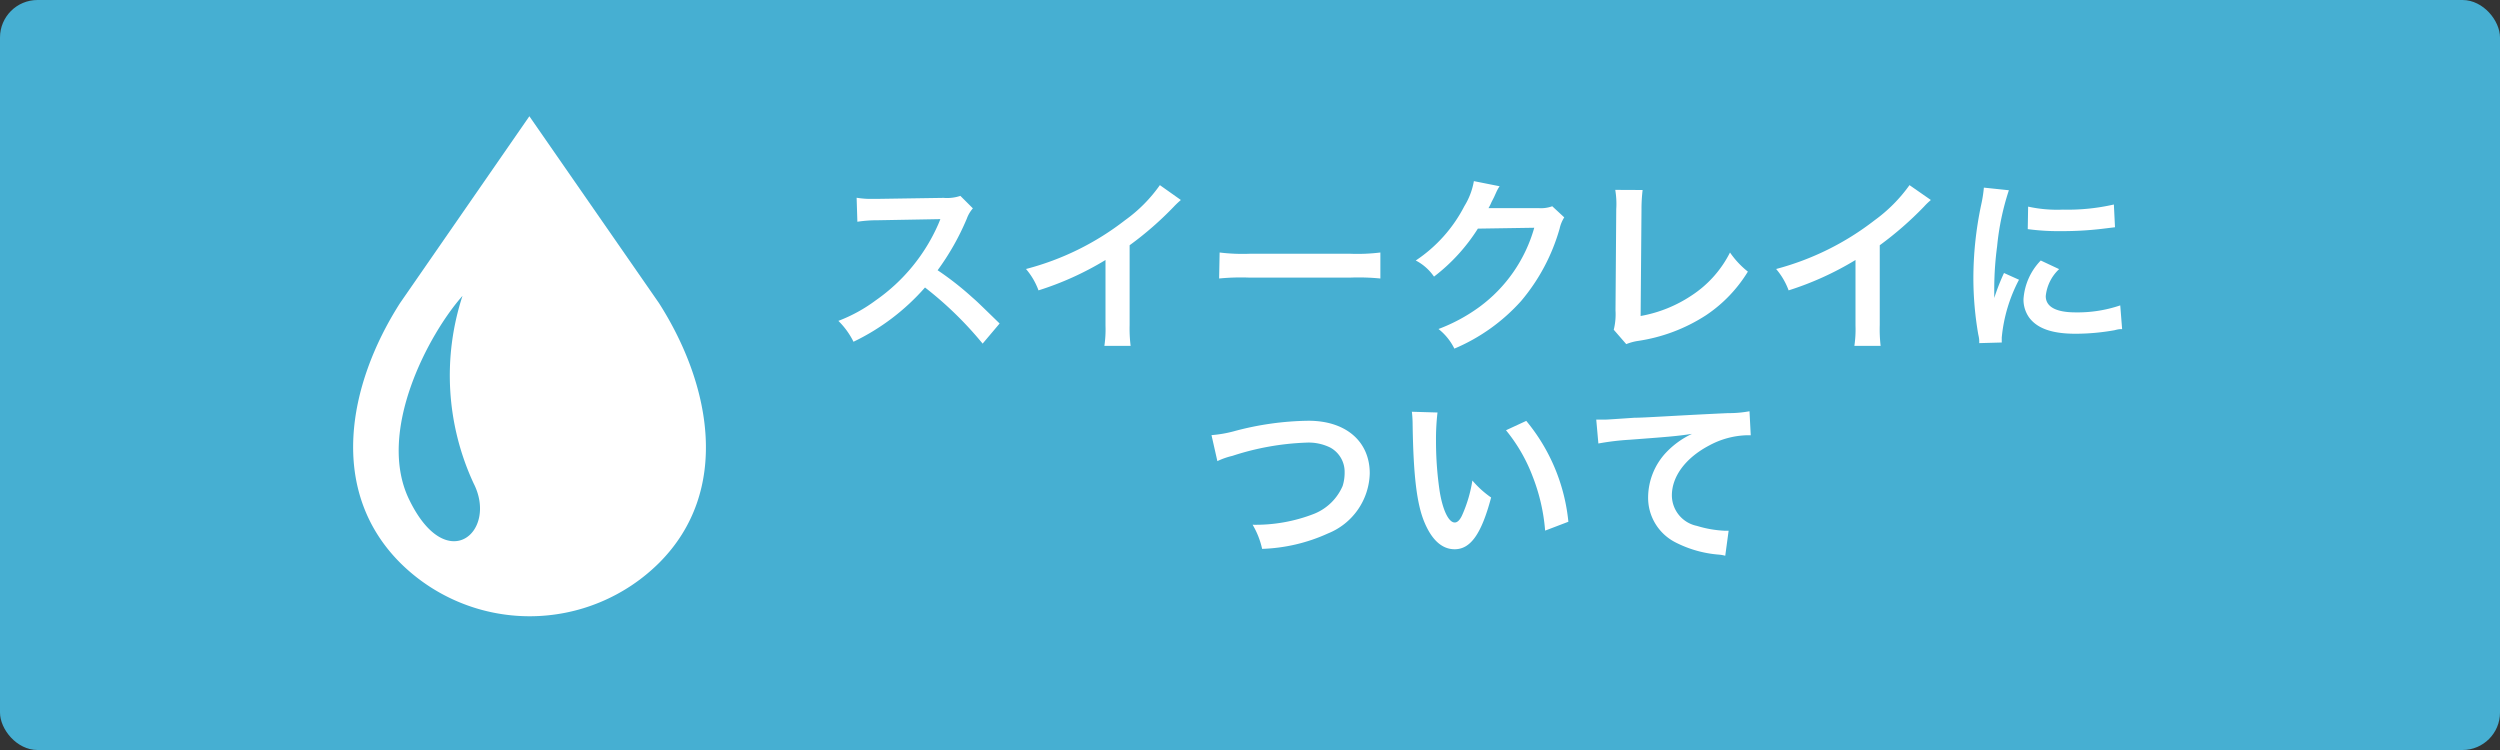
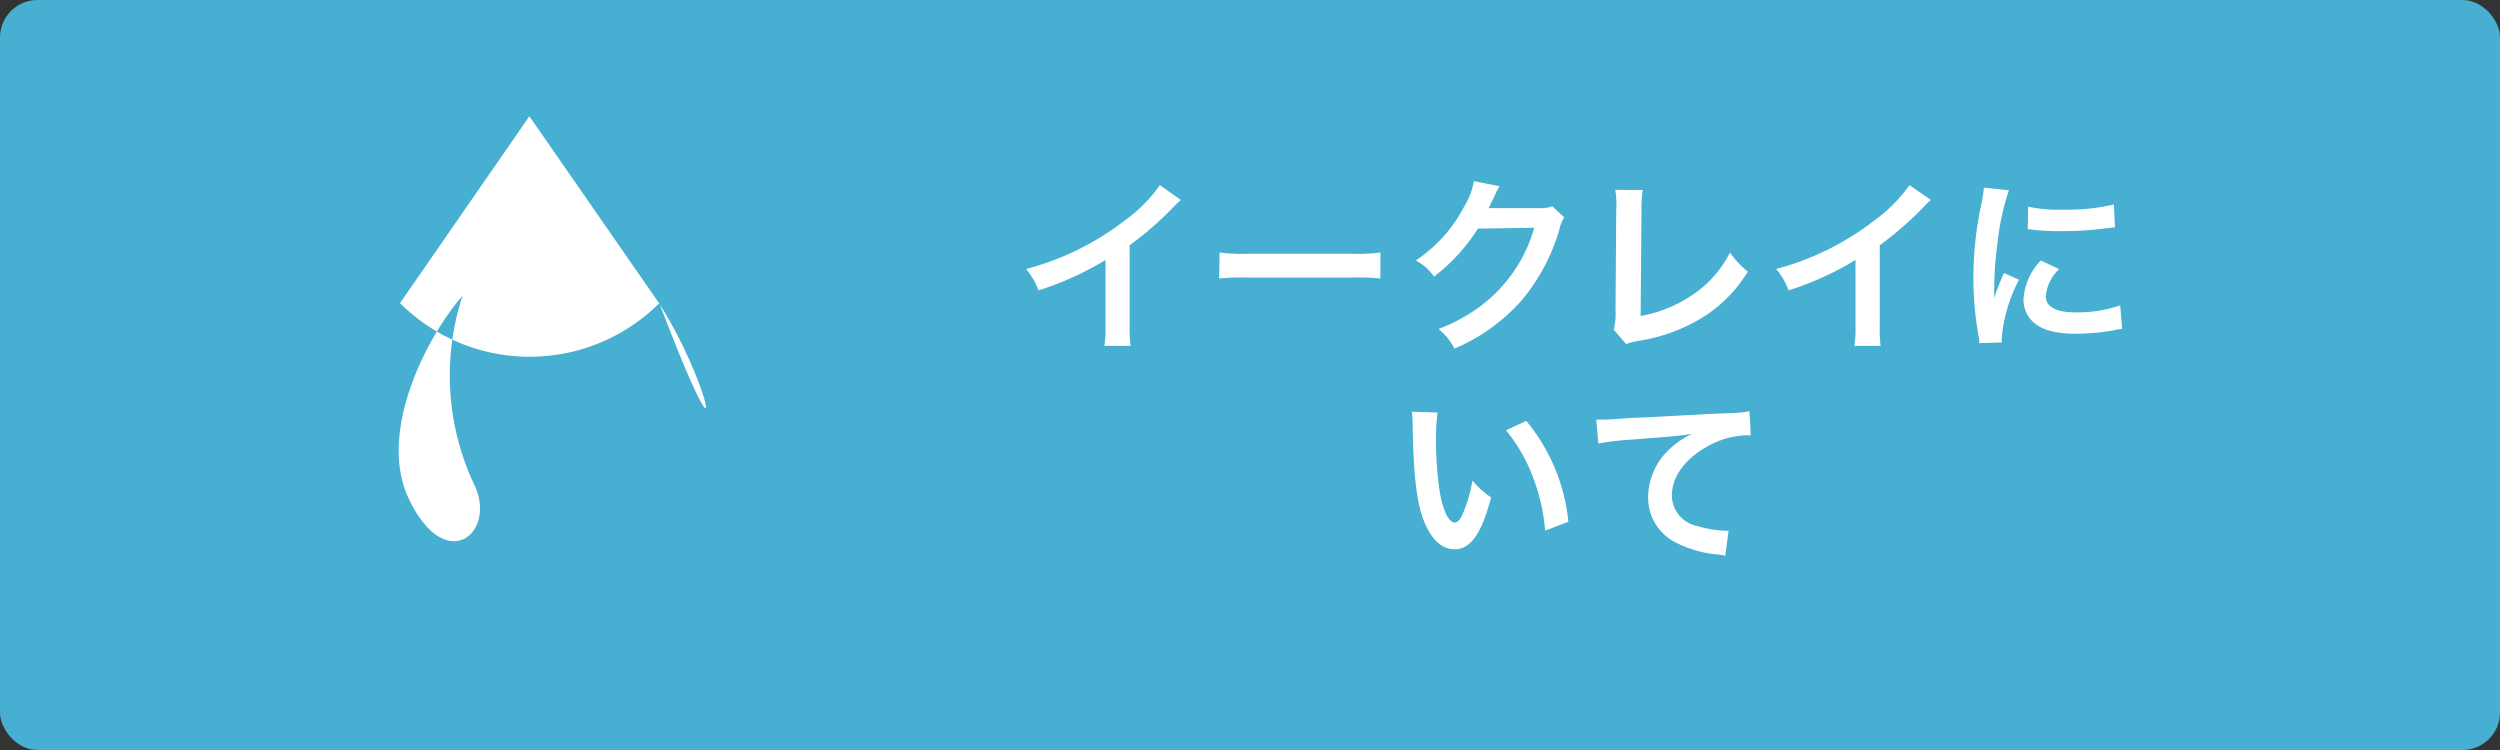
<svg xmlns="http://www.w3.org/2000/svg" id="data" viewBox="0 0 200 60">
  <rect x="0" y="0" width="200" height="60" fill="#333333" stroke="none" />
  <defs>
    <style>.cls-1{fill:#46afd2;}.cls-2{fill:#fff;}</style>
  </defs>
  <title>アートボード 55</title>
  <rect class="cls-1" width="200" height="60" rx="3" ry="3" />
-   <path class="cls-2" d="M78.61,27.49A28.61,28.61,0,0,0,74,23a17.93,17.93,0,0,1-5.72,4.34,6.2,6.2,0,0,0-1.21-1.67,12.4,12.4,0,0,0,3-1.65,14.52,14.52,0,0,0,5-6.1l.16-.39-5,.09a10.51,10.51,0,0,0-1.64.12l-.06-1.92a7,7,0,0,0,1.32.09h.36l5.28-.08a3.32,3.32,0,0,0,1.34-.16l1,1a2.55,2.55,0,0,0-.48.81,20.23,20.23,0,0,1-2.34,4.14,24.1,24.1,0,0,1,2.77,2.17c.38.33.38.33,2.19,2.09Z" />
  <path class="cls-2" d="M94.47,16a7.11,7.11,0,0,0-.56.53,26.57,26.57,0,0,1-3.54,3.09V26a11.25,11.25,0,0,0,.08,1.67h-2.1a9,9,0,0,0,.09-1.62V20.8a24.47,24.47,0,0,1-5.36,2.43,5.57,5.57,0,0,0-1-1.71A21.92,21.92,0,0,0,90,17.62a11.8,11.8,0,0,0,2.79-2.81Z" />
  <path class="cls-2" d="M97.57,20.2a15,15,0,0,0,2.43.1h8a15,15,0,0,0,2.43-.1v2.08a17.73,17.73,0,0,0-2.45-.07h-8a17.73,17.73,0,0,0-2.45.07Z" />
  <path class="cls-2" d="M125.14,17.39a2.78,2.78,0,0,0-.37.9,15.53,15.53,0,0,1-3.08,5.79,15,15,0,0,1-5.34,3.81,4.59,4.59,0,0,0-1.27-1.57,13.72,13.72,0,0,0,3.28-1.77,11.84,11.84,0,0,0,4.38-6.33l-4.51.07a14.7,14.7,0,0,1-3.51,3.84,4,4,0,0,0-1.46-1.29,11.59,11.59,0,0,0,3.89-4.35,5.63,5.63,0,0,0,.76-2l2.06.41a2.94,2.94,0,0,0-.26.46l-.19.42-.2.39a3.54,3.54,0,0,1-.24.48c.2,0,.44,0,.72,0l3.29,0a2.63,2.63,0,0,0,1.09-.15Z" />
  <path class="cls-2" d="M131.41,15.2a12.68,12.68,0,0,0-.09,1.52l-.07,8.56a10.73,10.73,0,0,0,4.09-1.65,8.85,8.85,0,0,0,3.06-3.43,7.06,7.06,0,0,0,1.43,1.53,11.23,11.23,0,0,1-3.35,3.49A13.67,13.67,0,0,1,131,27.28a4.18,4.18,0,0,0-.9.25l-1-1.15a5.13,5.13,0,0,0,.14-1.55l.06-8.1a6.77,6.77,0,0,0-.08-1.54Z" />
  <path class="cls-2" d="M154.47,16a5.57,5.57,0,0,0-.55.53,27.21,27.21,0,0,1-3.54,3.09V26a11.61,11.61,0,0,0,.07,1.67h-2.1a9,9,0,0,0,.09-1.62V20.8a24.58,24.58,0,0,1-5.35,2.43,5.6,5.6,0,0,0-1-1.71,22.05,22.05,0,0,0,7.88-3.9,12.21,12.21,0,0,0,2.79-2.81Z" />
  <path class="cls-2" d="M158.34,27.45c0-.26,0-.35-.08-.7a26.62,26.62,0,0,1-.39-4.48,28.48,28.48,0,0,1,.62-5.87,10.44,10.44,0,0,0,.22-1.39l2,.21a20.61,20.61,0,0,0-.94,4.48,26,26,0,0,0-.23,3.32c0,.33,0,.45,0,.82a17.49,17.49,0,0,1,.78-2l1.2.54A12.38,12.38,0,0,0,160.14,27c0,.09,0,.21,0,.4Zm6.39-5.92a3.42,3.42,0,0,0-1.07,2.16c0,.86.83,1.3,2.39,1.3a10.57,10.57,0,0,0,3.57-.56l.15,1.9c-.21,0-.27,0-.62.09a17.89,17.89,0,0,1-3.1.28c-1.86,0-3.06-.41-3.72-1.3a2.47,2.47,0,0,1-.45-1.47,4.91,4.91,0,0,1,1.38-3.09Zm-2.48-5a10.86,10.86,0,0,0,2.78.24,16.54,16.54,0,0,0,4.08-.41l.09,1.82-1.07.13a26.87,26.87,0,0,1-3.21.18,18.39,18.39,0,0,1-2.7-.16Z" />
-   <path class="cls-2" d="M96.92,34.81a9.81,9.81,0,0,0,1.76-.3,23.84,23.84,0,0,1,6-.85c3,0,4.9,1.66,4.9,4.21a5.32,5.32,0,0,1-3.33,4.8,13.77,13.77,0,0,1-5.28,1.24,6.56,6.56,0,0,0-.76-1.93,12.84,12.84,0,0,0,4.93-.88,4.18,4.18,0,0,0,2.27-2.22,3.49,3.49,0,0,0,.16-1.07,2.21,2.21,0,0,0-1.14-2,3.9,3.9,0,0,0-1.93-.4,21.31,21.31,0,0,0-5.91,1.06,5.84,5.84,0,0,0-1.2.42Z" />
  <path class="cls-2" d="M115,33a18.31,18.31,0,0,0-.12,2.28,27.41,27.41,0,0,0,.29,4c.25,1.56.73,2.52,1.21,2.52.23,0,.44-.23.62-.65a10.87,10.87,0,0,0,.79-2.71,7.66,7.66,0,0,0,1.5,1.36c-.78,2.93-1.65,4.14-2.92,4.14-1,0-1.82-.73-2.42-2.17s-.88-3.68-.94-7.83a9.29,9.29,0,0,0-.06-1Zm7.1.67a14.93,14.93,0,0,1,3.37,8.07l-1.86.71a15.11,15.11,0,0,0-1-4.34,13.16,13.16,0,0,0-2.13-3.69Z" />
  <path class="cls-2" d="M127.7,33.57h.57c.27,0,.27,0,2.48-.15.84,0,3.33-.18,7.48-.37a9,9,0,0,0,1.73-.15l.1,1.92-.31,0a6.71,6.71,0,0,0-3,.81c-1.91,1-3,2.49-3,4a2.5,2.5,0,0,0,2,2.44,8.94,8.94,0,0,0,2.24.39h.3l-.27,2a2.79,2.79,0,0,0-.51-.09,9.17,9.17,0,0,1-3.51-1,4,4,0,0,1-2.15-3.62,5.29,5.29,0,0,1,1.43-3.54,6.8,6.8,0,0,1,2.08-1.5c-1.21.18-1.8.23-5,.47a20.43,20.43,0,0,0-2.49.3Z" />
-   <path class="cls-2" d="M52.72,24.25,42.35,9.3,32,24.25c-4.21,6.6-5.73,15,0,20.76a14.69,14.69,0,0,0,20.75,0C58.45,39.28,56.93,30.85,52.72,24.25ZM32.75,40C30.06,34.54,34.34,26.66,37,23.67a20.5,20.5,0,0,0,.89,15C39.85,42.51,35.75,46.15,32.75,40Z" />
+   <path class="cls-2" d="M52.72,24.25,42.35,9.3,32,24.25a14.69,14.69,0,0,0,20.75,0C58.45,39.28,56.93,30.85,52.72,24.25ZM32.75,40C30.06,34.54,34.34,26.66,37,23.67a20.5,20.5,0,0,0,.89,15C39.85,42.51,35.75,46.15,32.75,40Z" />
</svg>